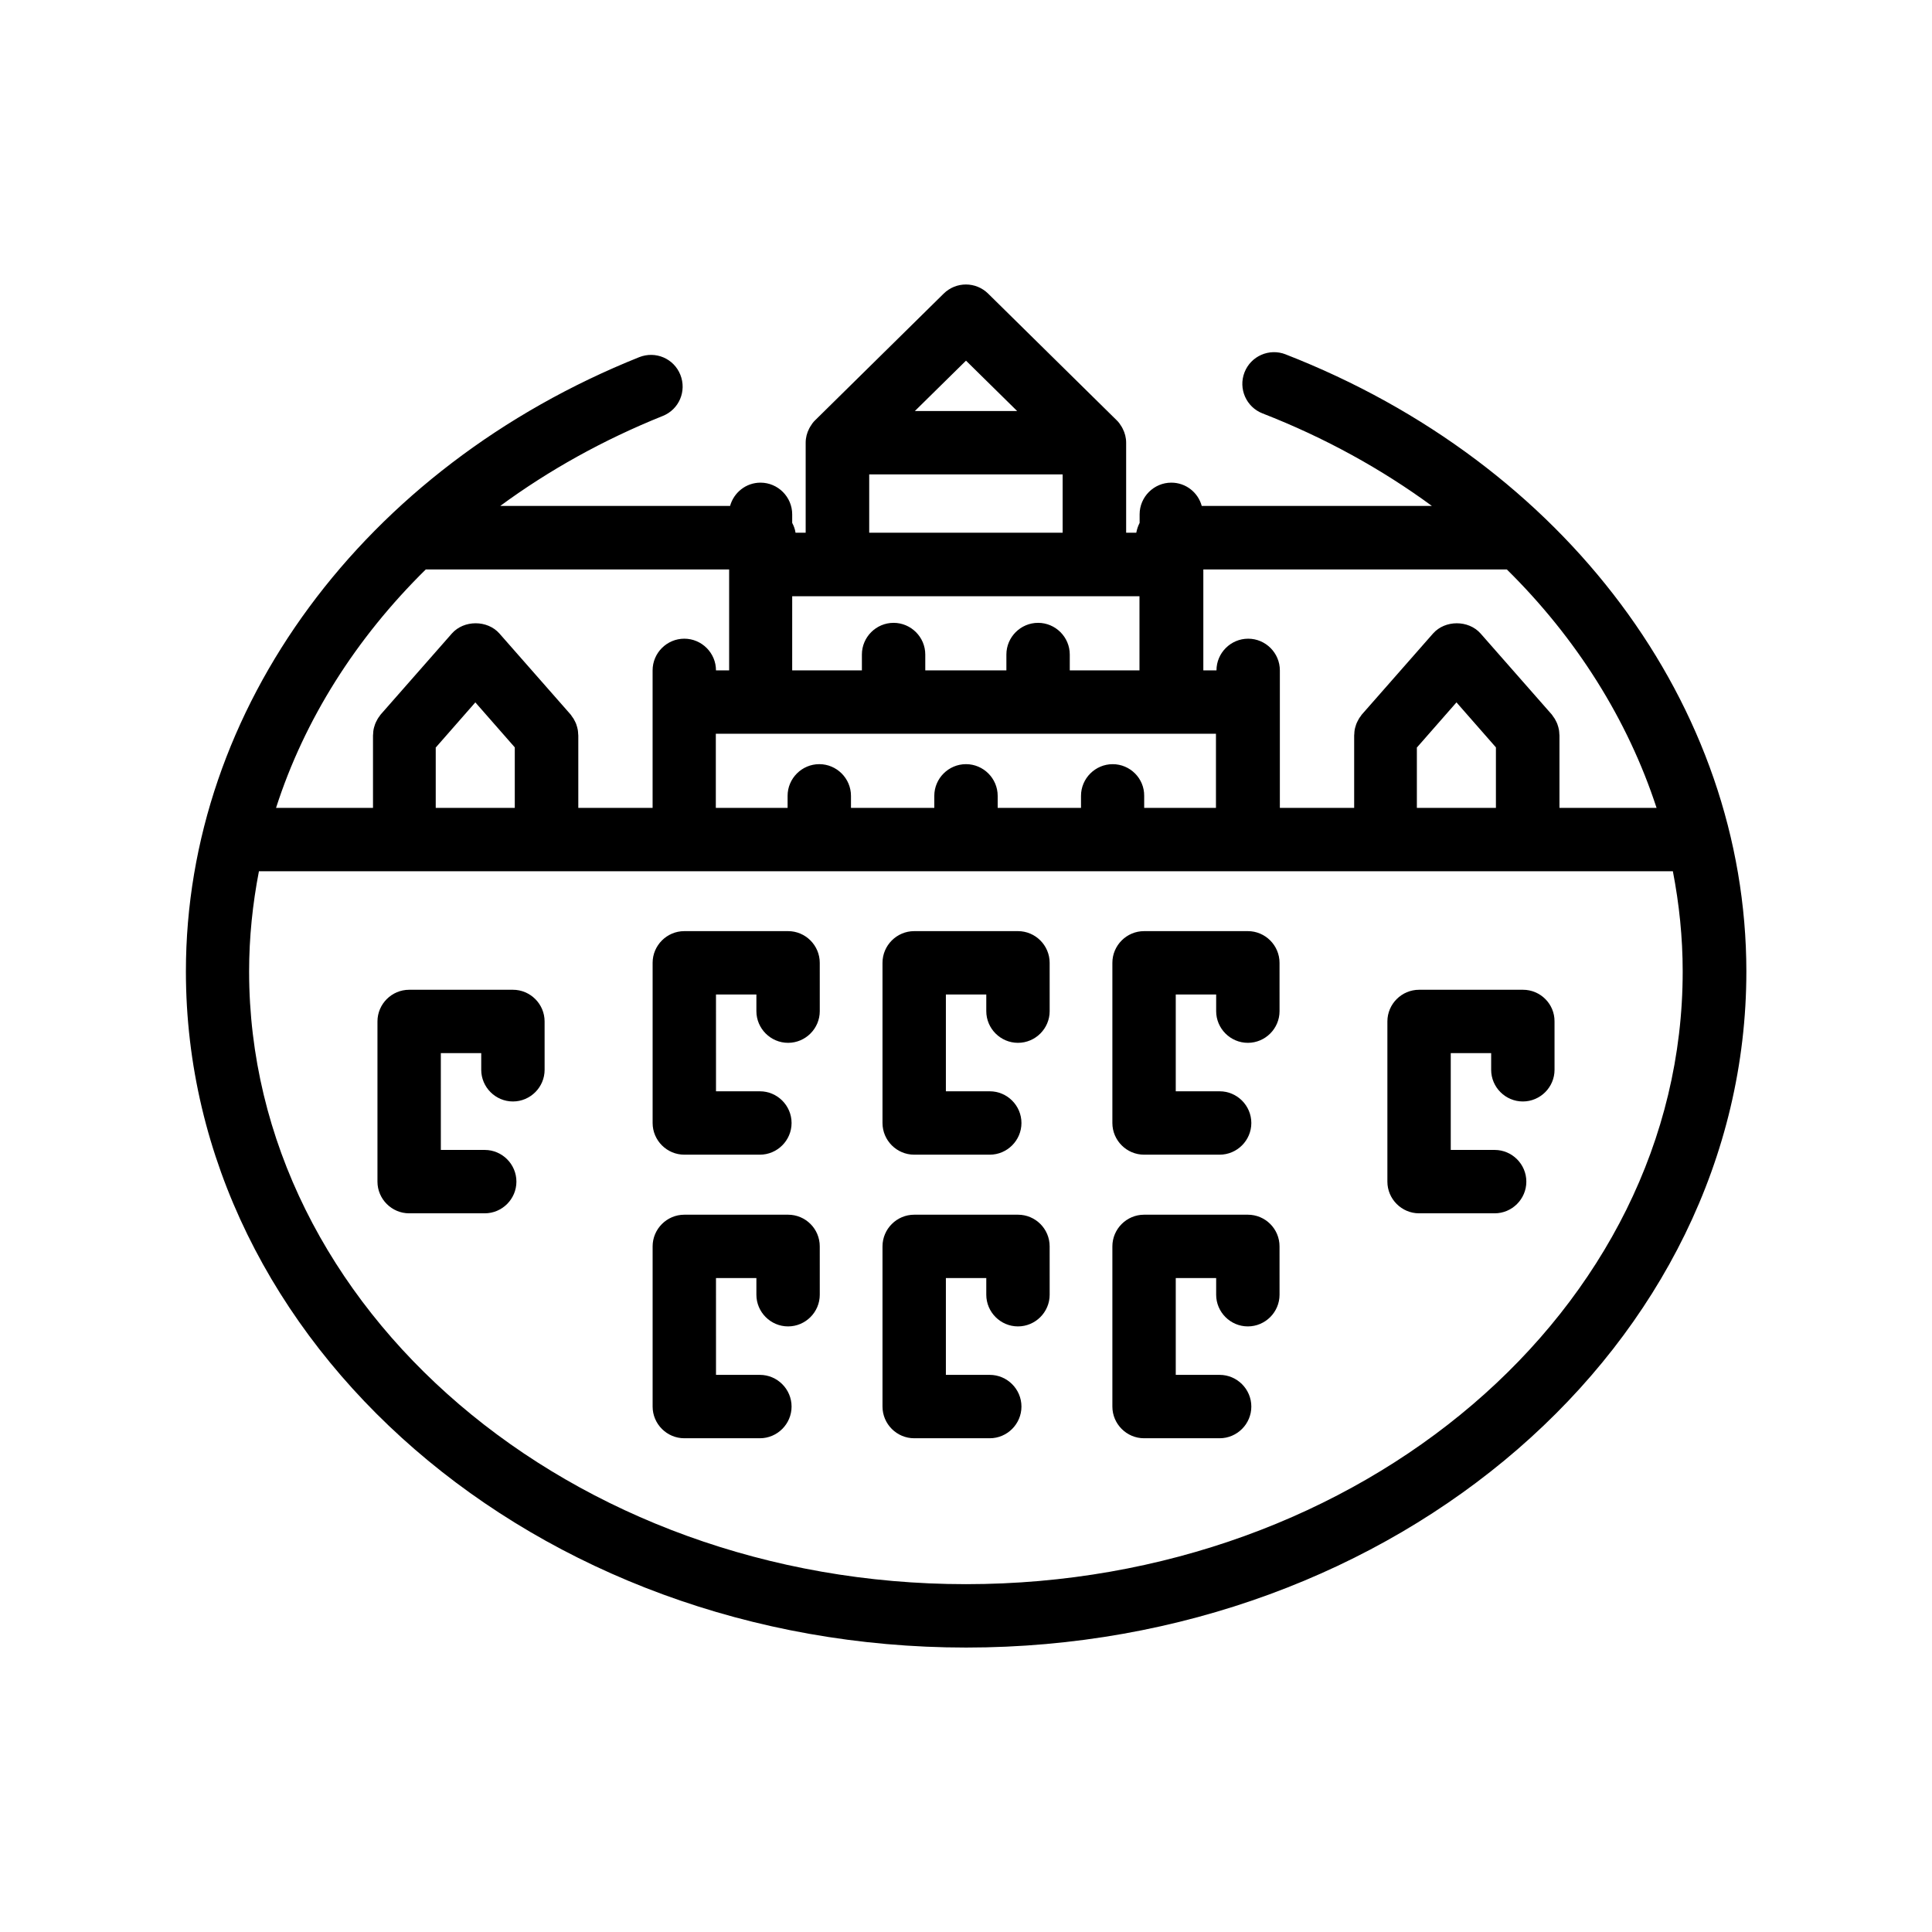
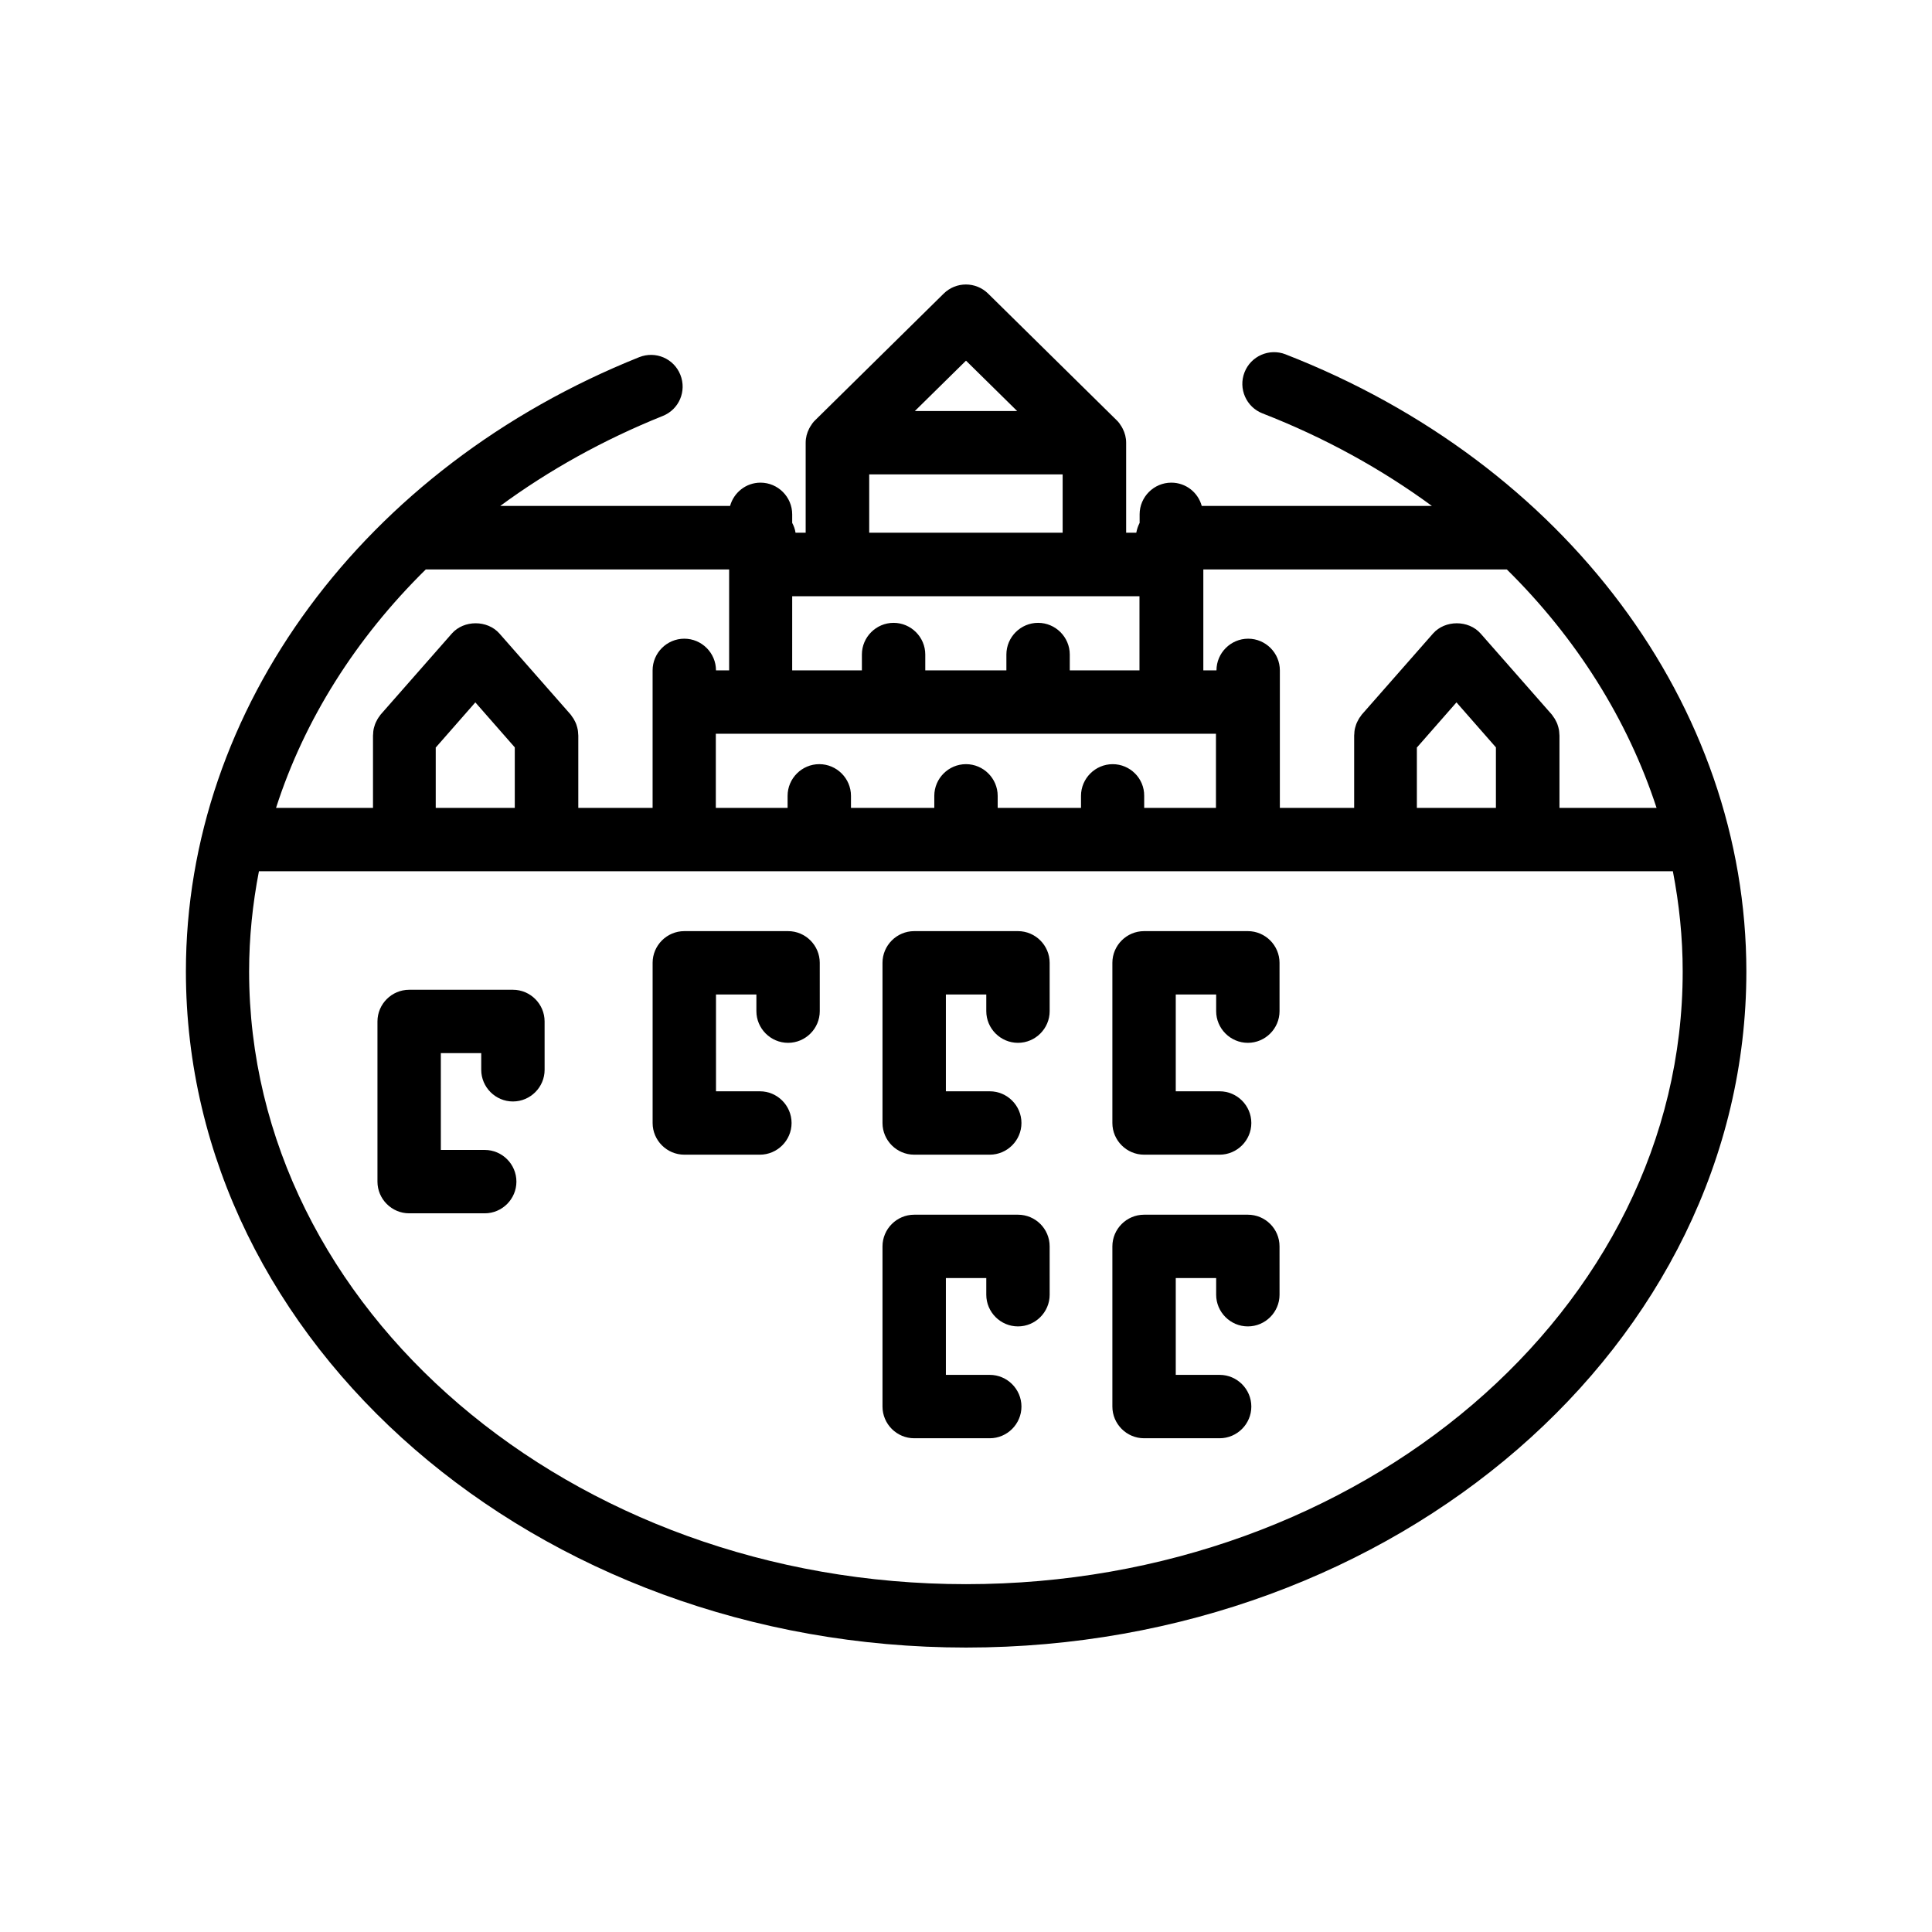
<svg xmlns="http://www.w3.org/2000/svg" fill="#000000" width="800px" height="800px" version="1.1" viewBox="144 144 512 512">
  <g>
    <path d="m484.68 237.9c-4.324-1.68-9.195 0.461-10.875 4.785-1.68 4.324 0.461 9.195 4.785 10.875 16.5 6.422 31.531 14.738 44.883 24.52h-61c-0.965-3.57-4.199-6.172-8.062-6.172-4.617 0-8.398 3.777-8.398 8.398v2.266c-0.418 0.797-0.715 1.68-0.883 2.602h-2.688v-23.848c0-1.344-0.336-2.602-0.922-3.738-0.082-0.168-0.168-0.293-0.25-0.461-0.379-0.629-0.797-1.258-1.344-1.762l-34.051-33.547c-3.273-3.234-8.523-3.234-11.797 0l-34.051 33.547c-0.547 0.504-0.965 1.133-1.344 1.762-0.082 0.168-0.168 0.293-0.25 0.461-0.586 1.133-0.922 2.394-0.922 3.738v23.848h-2.688c-0.125-0.922-0.461-1.805-0.883-2.602v-2.266c0-4.617-3.777-8.398-8.398-8.398-3.863 0-7.094 2.644-8.062 6.172h-60.914c12.848-9.445 27.289-17.508 43.074-23.848 4.324-1.723 6.383-6.59 4.66-10.914-1.723-4.324-6.59-6.383-10.914-4.66-72.969 29.223-120.12 93.078-120.12 162.77 0 98.789 92.742 179.19 206.77 179.19 114.03 0 206.77-80.398 206.77-179.19-0.047-70.453-47.992-134.65-122.14-163.53zm98.328 120.2h-25.734v-19.188c0-0.168-0.043-0.336-0.043-0.504 0-0.293-0.043-0.586-0.082-0.922-0.043-0.25-0.125-0.504-0.168-0.754-0.082-0.25-0.168-0.547-0.25-0.797s-0.211-0.504-0.336-0.754-0.25-0.461-0.379-0.715c-0.168-0.25-0.336-0.504-0.504-0.715-0.082-0.125-0.168-0.293-0.293-0.418l-18.852-21.453c-3.191-3.609-9.406-3.609-12.594 0l-18.852 21.453c-0.125 0.125-0.211 0.293-0.293 0.418-0.168 0.25-0.379 0.461-0.504 0.715-0.125 0.211-0.25 0.461-0.379 0.715-0.125 0.25-0.25 0.504-0.336 0.754-0.082 0.25-0.168 0.547-0.25 0.797-0.082 0.25-0.125 0.504-0.168 0.754-0.043 0.293-0.082 0.586-0.082 0.922 0 0.168-0.043 0.336-0.043 0.504v19.188h-19.691v-36.441c0-4.617-3.777-8.398-8.398-8.398-4.617 0-8.398 3.777-8.398 8.398h-3.484v-26.742h80.316 0.125c18.426 18.176 32.031 39.801 39.672 63.184zm-63.48-16.039 10.453-11.922 10.453 11.922v16.039h-20.949v-16.039zm-80.652 4.453c-4.617 0-8.398 3.777-8.398 8.398v3.191l-22.082-0.004v-3.191c0-4.617-3.777-8.398-8.398-8.398-4.617 0-8.398 3.777-8.398 8.398v3.191h-22.082v-3.191c0-4.617-3.777-8.398-8.398-8.398-4.617 0-8.398 3.777-8.398 8.398v3.191h-19.02v-19.648h132.54v19.648h-19.02v-3.191c0.051-4.617-3.731-8.395-8.348-8.395zm-84.891-44.504h91.988v19.648h-18.473v-4.199c0-4.617-3.777-8.398-8.398-8.398-4.617 0-8.398 3.777-8.398 8.398v4.199h-21.496v-4.199c0-4.617-3.777-8.398-8.398-8.398-4.617 0-8.398 3.777-8.398 8.398v4.199h-18.473l0.004-19.648zm46.016-62.43 13.562 13.352h-27.121zm-25.652 30.145h51.262v15.449h-51.262zm-117.52 25.191h80.398v26.742h-3.484c0-4.617-3.777-8.398-8.398-8.398-4.617 0-8.398 3.777-8.398 8.398v36.441h-19.691v-19.188c0-0.168-0.043-0.336-0.043-0.504 0-0.293-0.043-0.586-0.082-0.922-0.043-0.25-0.125-0.504-0.168-0.754-0.082-0.25-0.168-0.547-0.25-0.797-0.082-0.25-0.211-0.504-0.336-0.754s-0.25-0.461-0.379-0.715c-0.168-0.25-0.336-0.504-0.504-0.715-0.082-0.125-0.168-0.293-0.293-0.418l-18.852-21.453c-3.191-3.609-9.406-3.609-12.594 0l-18.852 21.453c-0.125 0.125-0.211 0.293-0.293 0.418-0.168 0.25-0.379 0.461-0.504 0.715-0.125 0.211-0.25 0.461-0.379 0.715-0.125 0.25-0.25 0.504-0.336 0.754-0.082 0.25-0.168 0.547-0.25 0.797s-0.125 0.504-0.168 0.754c-0.043 0.293-0.082 0.586-0.082 0.922 0 0.168-0.043 0.336-0.043 0.504v19.188h-25.695c7.516-23.383 21.16-44.965 39.676-63.184zm2.688 47.145 10.453-11.922 10.453 11.922v16.039h-20.949v-16.039zm140.48 221.76c-104.75 0-189.98-72.844-189.98-162.39 0-8.984 0.922-17.844 2.602-26.535h374.71c1.68 8.691 2.602 17.551 2.602 26.535 0.043 89.551-85.184 162.39-189.93 162.39z" />
    <path d="m352.85 390.76h-27.5c-4.617 0-8.398 3.777-8.398 8.398v42.445c0 4.617 3.777 8.398 8.398 8.398h20.027c4.617 0 8.398-3.777 8.398-8.398 0-4.617-3.777-8.398-8.398-8.398h-11.629l-0.004-25.652h10.707v4.41c0 4.617 3.777 8.398 8.398 8.398 4.617 0 8.398-3.777 8.398-8.398l-0.004-12.805c0-4.621-3.777-8.398-8.395-8.398z" />
    <path d="m413.77 390.76h-27.5c-4.617 0-8.398 3.777-8.398 8.398v42.445c0 4.617 3.777 8.398 8.398 8.398h20.027c4.617 0 8.398-3.777 8.398-8.398 0-4.617-3.777-8.398-8.398-8.398h-11.629v-25.652h10.707v4.41c0 4.617 3.777 8.398 8.398 8.398 4.617 0 8.398-3.777 8.398-8.398l-0.004-12.805c0-4.621-3.781-8.398-8.398-8.398z" />
    <path d="m474.69 390.76h-27.5c-4.617 0-8.398 3.777-8.398 8.398v42.445c0 4.617 3.777 8.398 8.398 8.398h20.027c4.617 0 8.398-3.777 8.398-8.398 0-4.617-3.777-8.398-8.398-8.398h-11.629v-25.652h10.707v4.41c0 4.617 3.777 8.398 8.398 8.398 4.617 0 8.398-3.777 8.398-8.398l-0.004-12.805c0-4.621-3.781-8.398-8.398-8.398z" />
-     <path d="m352.85 465.91h-27.5c-4.617 0-8.398 3.777-8.398 8.398v42.445c0 4.617 3.777 8.398 8.398 8.398h20.027c4.617 0 8.398-3.777 8.398-8.398 0-4.617-3.777-8.398-8.398-8.398h-11.629l-0.004-25.652h10.707v4.41c0 4.617 3.777 8.398 8.398 8.398 4.617 0 8.398-3.777 8.398-8.398l-0.004-12.809c0-4.66-3.777-8.395-8.395-8.395z" />
    <path d="m413.77 465.91h-27.5c-4.617 0-8.398 3.777-8.398 8.398v42.445c0 4.617 3.777 8.398 8.398 8.398h20.027c4.617 0 8.398-3.777 8.398-8.398 0-4.617-3.777-8.398-8.398-8.398h-11.629v-25.652h10.707v4.41c0 4.617 3.777 8.398 8.398 8.398 4.617 0 8.398-3.777 8.398-8.398l-0.004-12.809c0-4.66-3.781-8.395-8.398-8.395z" />
    <path d="m474.69 465.91h-27.5c-4.617 0-8.398 3.777-8.398 8.398v42.445c0 4.617 3.777 8.398 8.398 8.398h20.027c4.617 0 8.398-3.777 8.398-8.398 0-4.617-3.777-8.398-8.398-8.398h-11.629v-25.652h10.707v4.41c0 4.617 3.777 8.398 8.398 8.398 4.617 0 8.398-3.777 8.398-8.398l-0.004-12.809c0-4.66-3.781-8.395-8.398-8.395z" />
    <path d="m279.93 406.3h-27.5c-4.617 0-8.398 3.777-8.398 8.398v42.445c0 4.617 3.777 8.398 8.398 8.398h20.027c4.617 0 8.398-3.777 8.398-8.398 0-4.617-3.777-8.398-8.398-8.398h-11.629l-0.004-25.652h10.707v4.41c0 4.617 3.777 8.398 8.398 8.398 4.617 0 8.398-3.777 8.398-8.398l-0.004-12.809c0-4.617-3.777-8.395-8.395-8.395z" />
-     <path d="m547.61 406.3h-27.539c-4.617 0-8.398 3.777-8.398 8.398v42.445c0 4.617 3.777 8.398 8.398 8.398h20.027c4.617 0 8.398-3.777 8.398-8.398 0-4.617-3.777-8.398-8.398-8.398h-11.633v-25.652h10.707v4.41c0 4.617 3.777 8.398 8.398 8.398 4.617 0 8.398-3.777 8.398-8.398l-0.004-12.809c0.043-4.617-3.734-8.395-8.355-8.395z" />
  </g>
</svg>